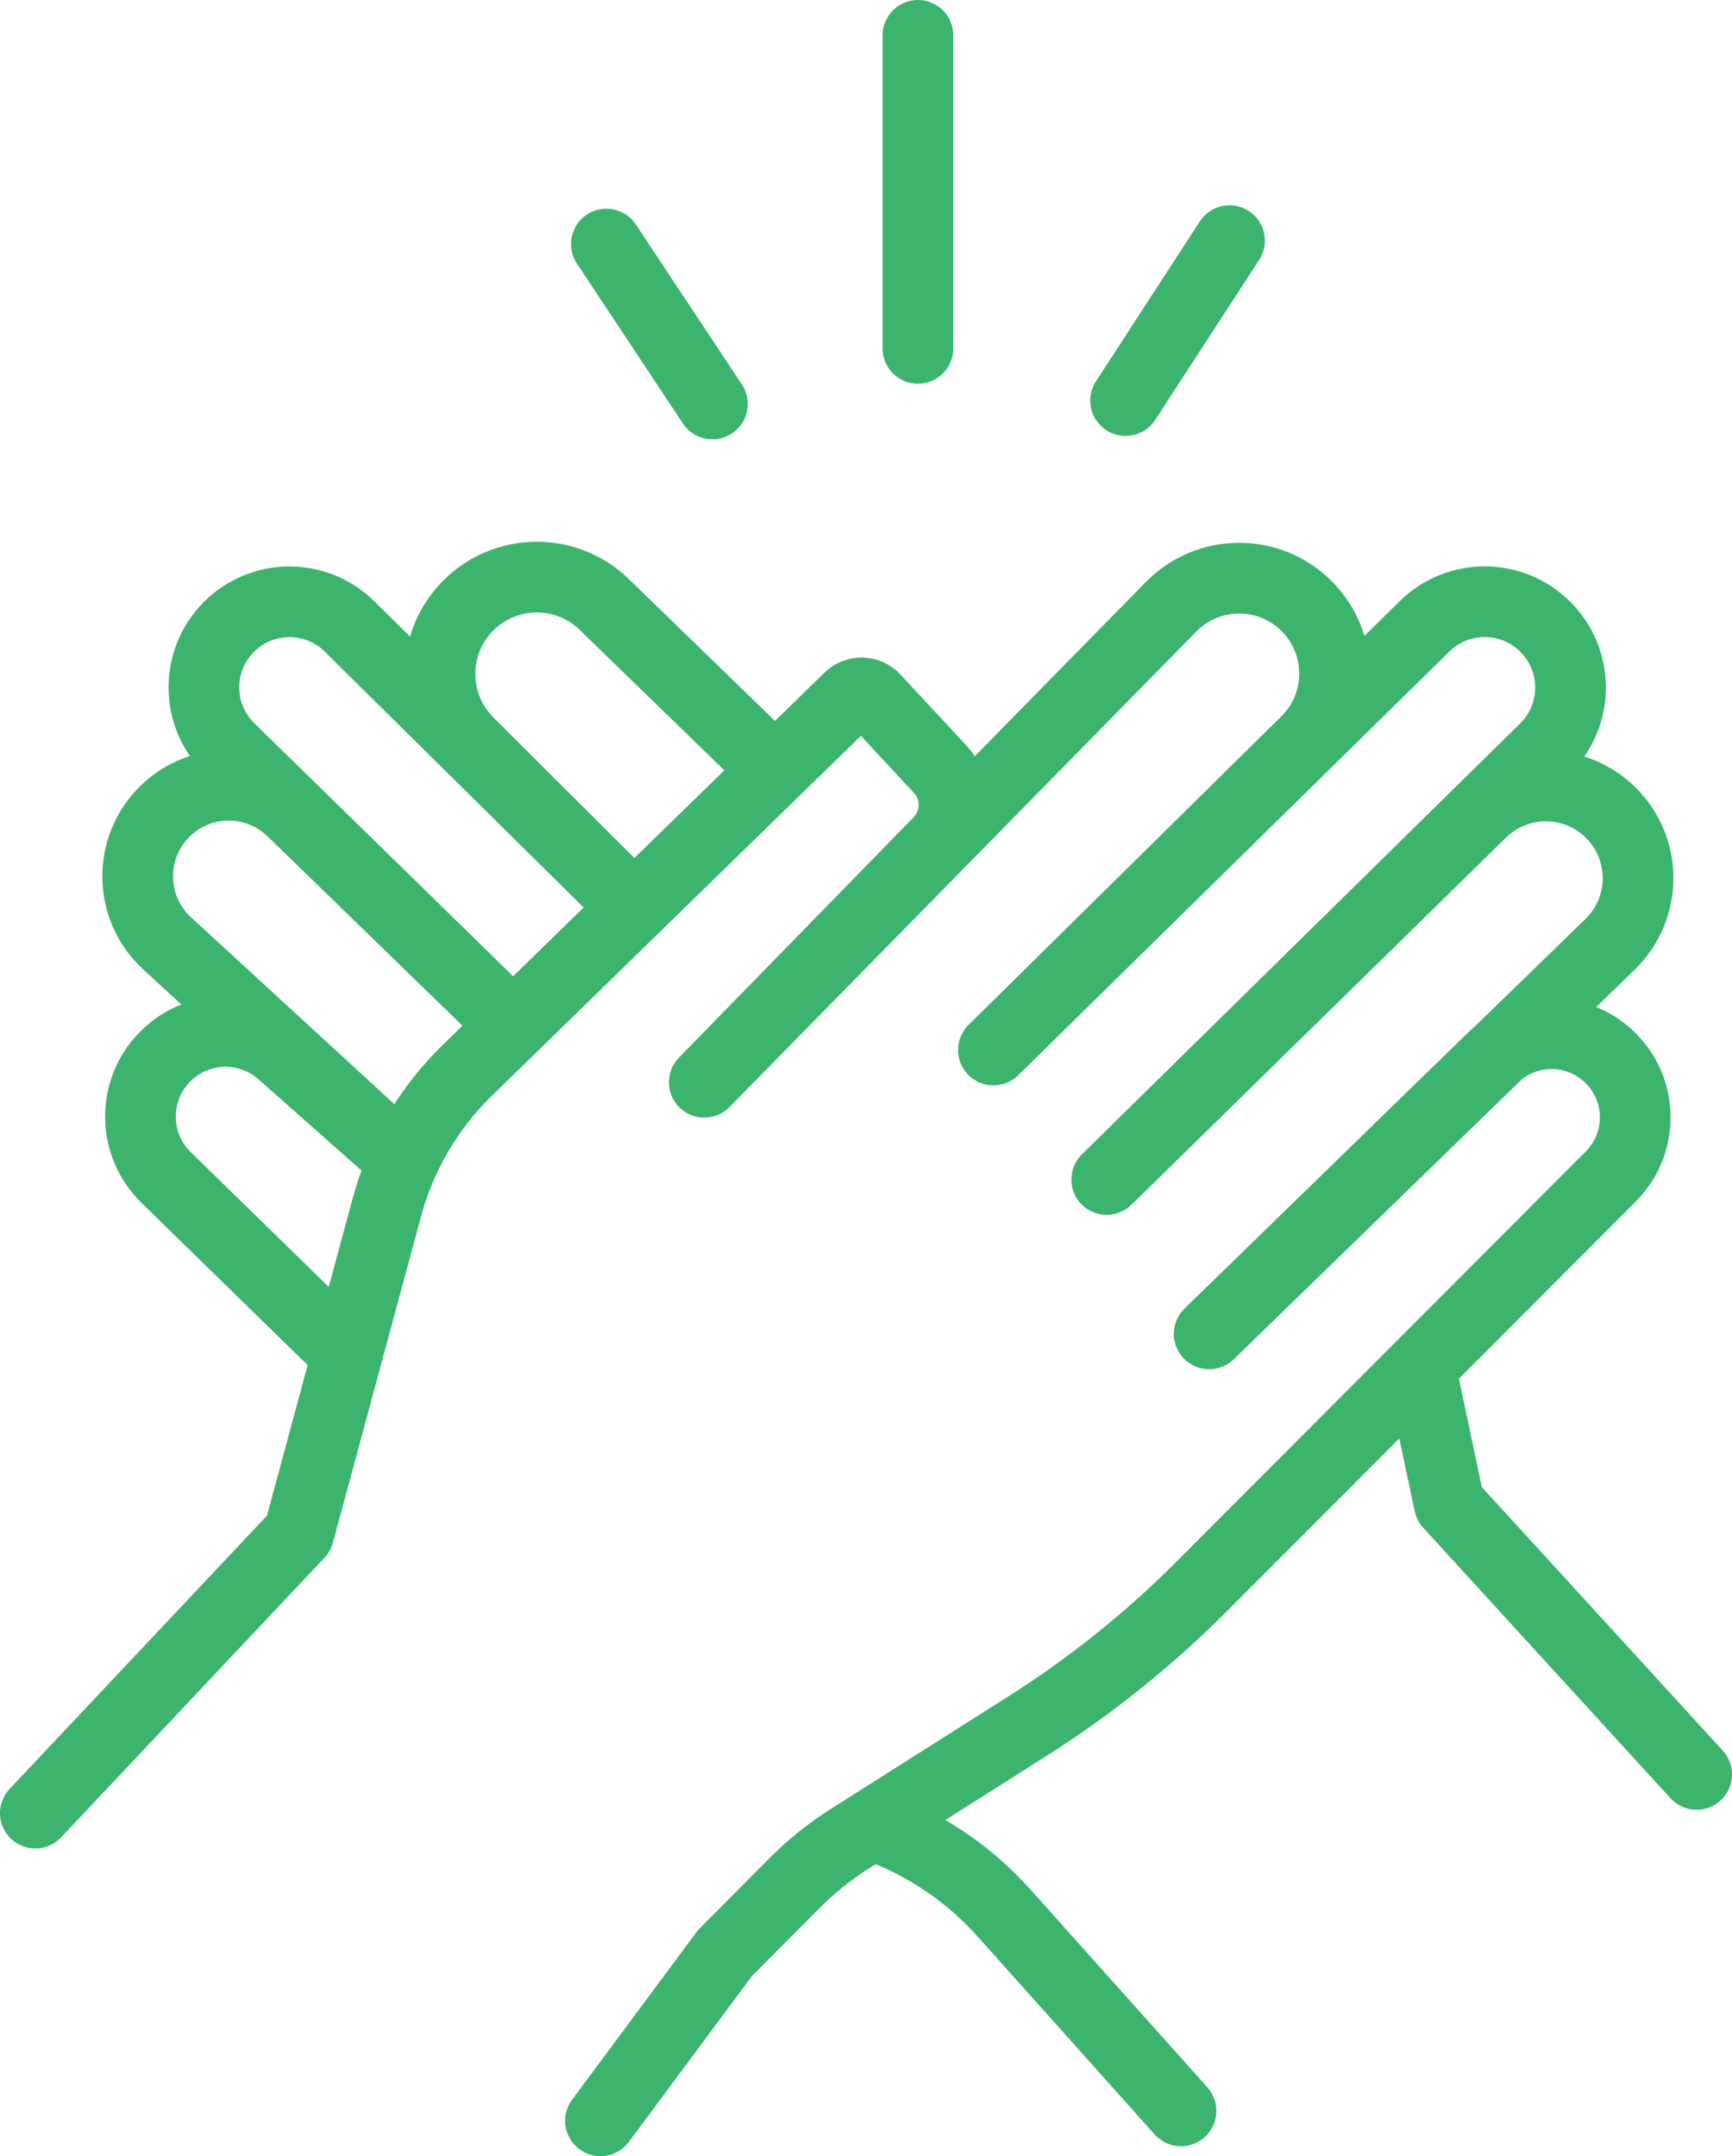
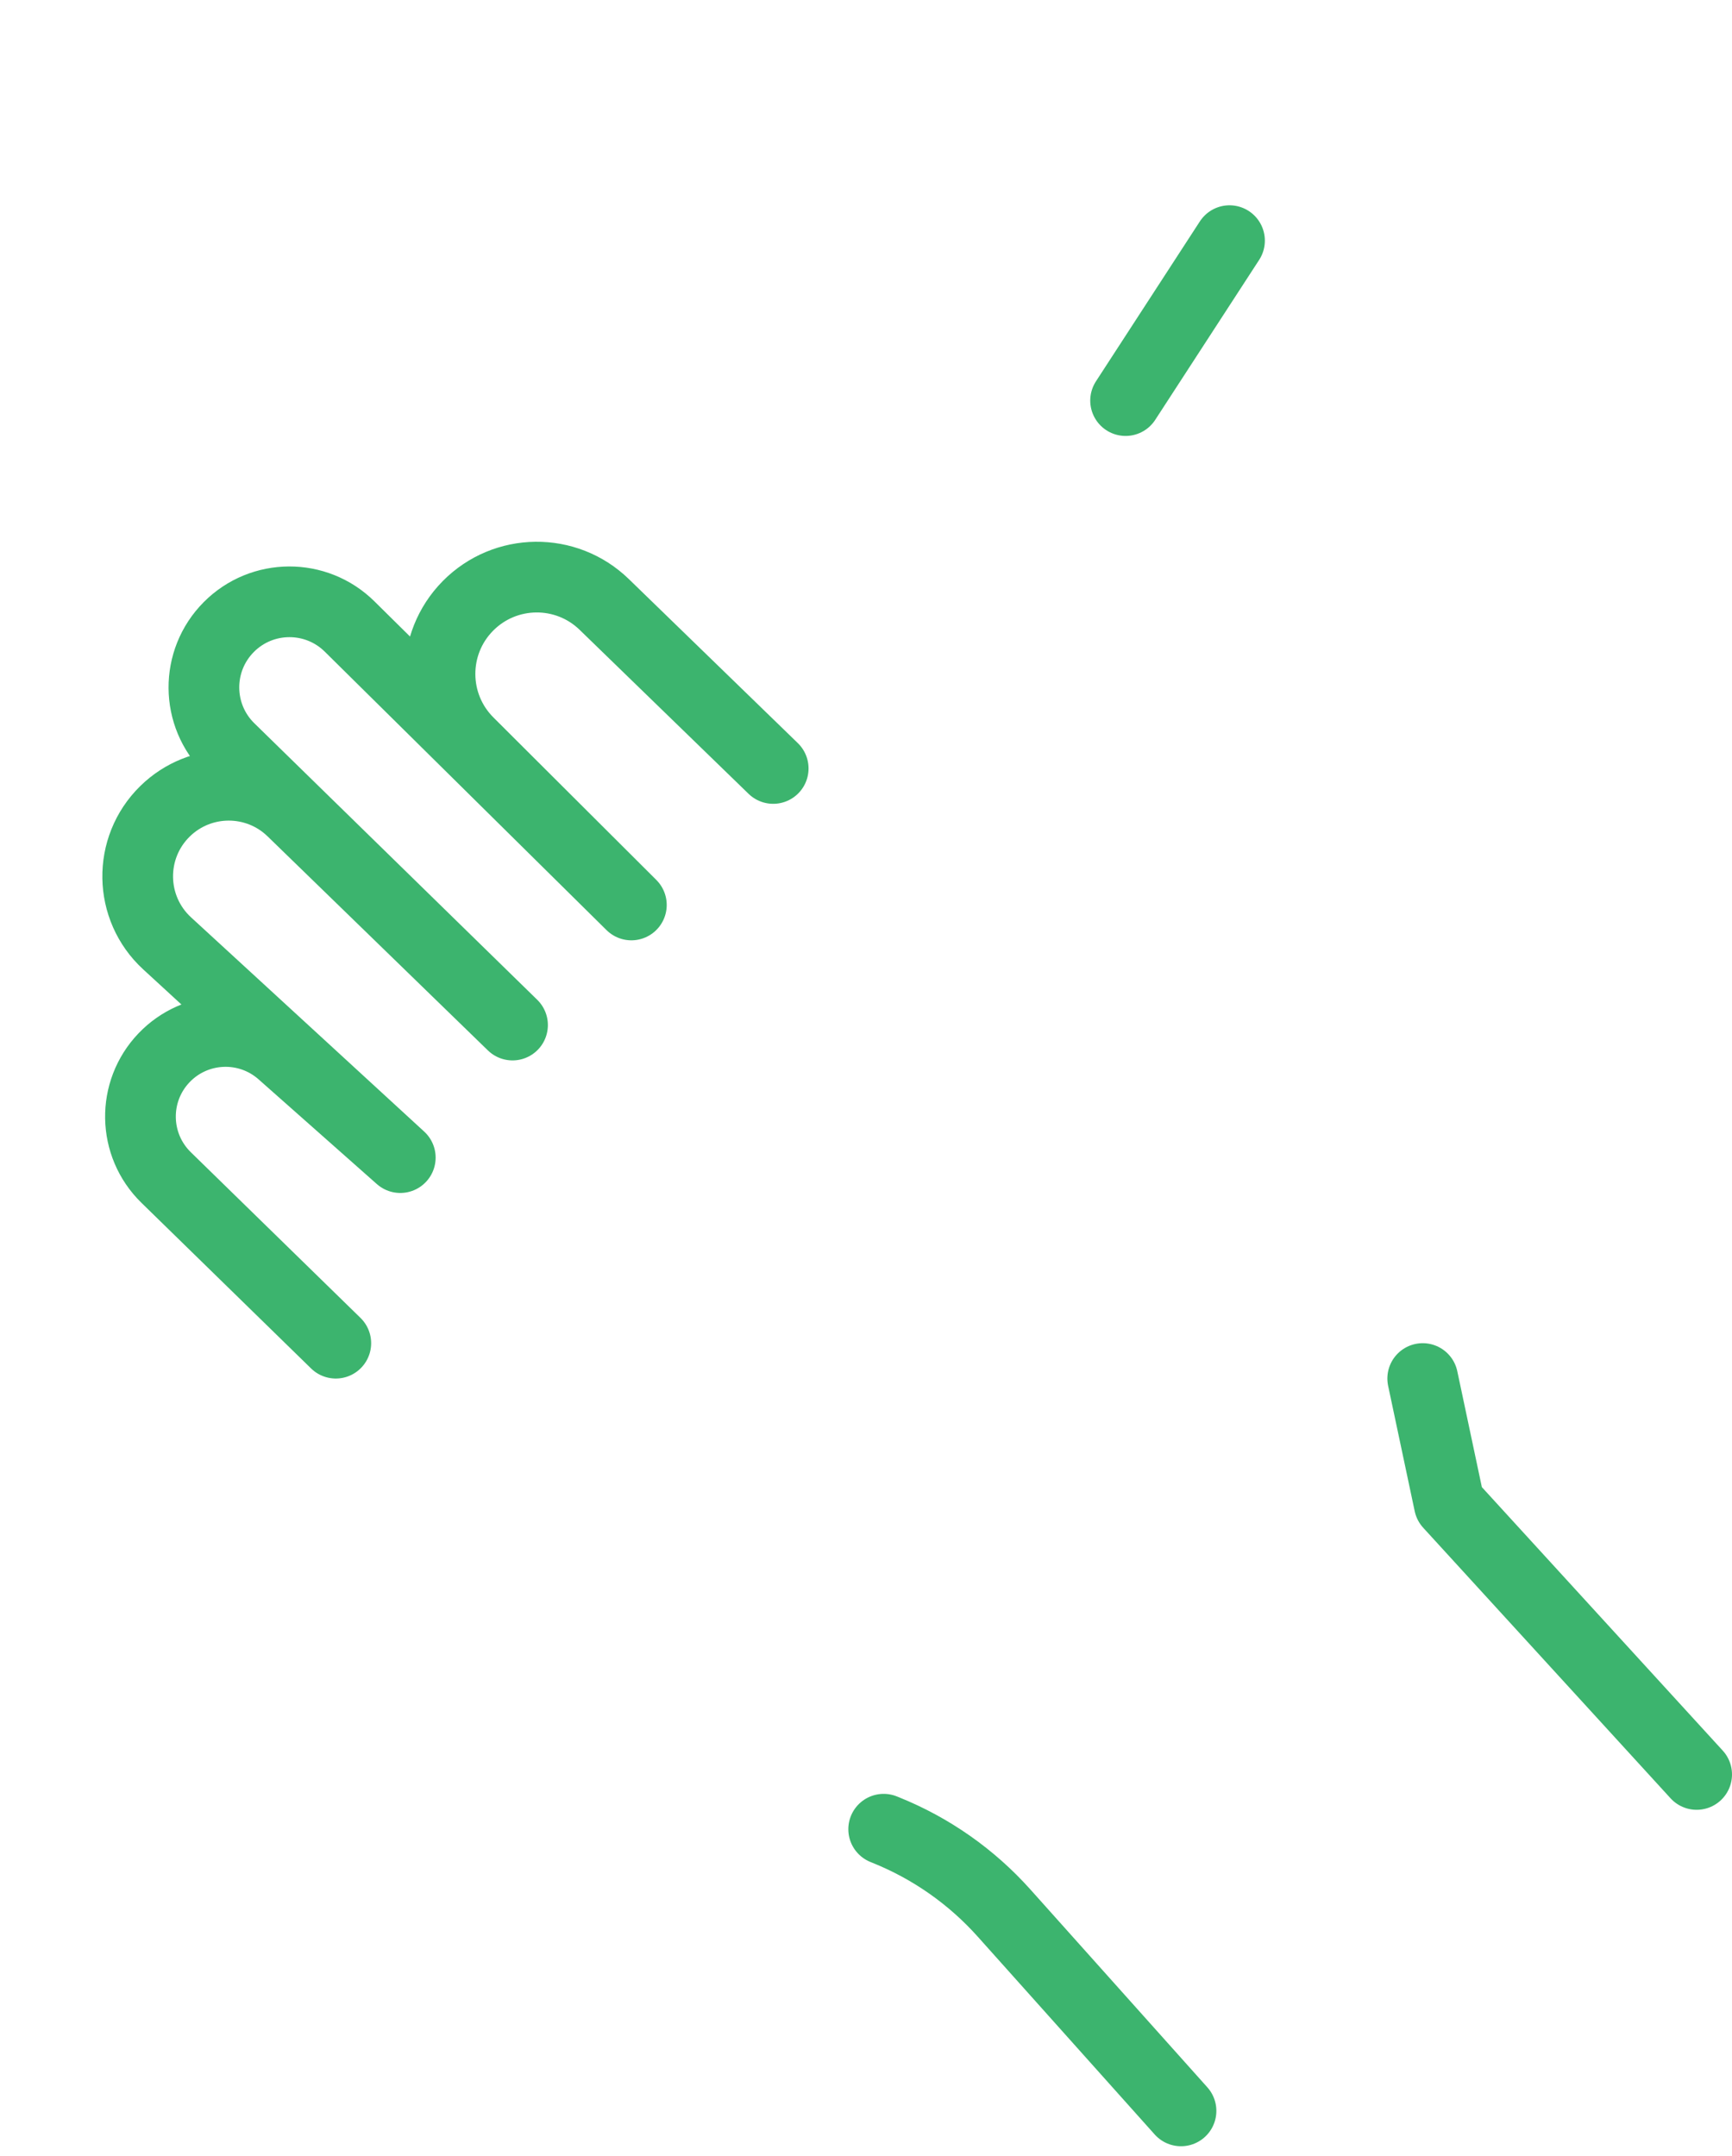
<svg xmlns="http://www.w3.org/2000/svg" width="98" height="122" viewBox="0 0 98 122" fill="none">
-   <path d="M2 102.592L16.907 86.765L21.891 68.308C22.685 65.368 24.254 62.696 26.434 60.57L48.05 39.489C48.452 39.097 49.098 39.113 49.481 39.524L53.176 43.501C54.265 44.673 54.242 46.494 53.125 47.639L39.85 61.237L66.264 34.33C68.376 32.179 71.841 32.174 73.958 34.321V34.321C76.051 36.442 76.028 39.859 73.907 41.953L56.211 59.413L80.605 35.44C82.509 33.568 85.567 33.585 87.45 35.478V35.478C89.35 37.387 89.333 40.477 87.412 42.365L62.621 66.739L83.818 45.963C85.847 43.974 89.094 43.975 91.122 45.965V45.965C93.213 48.016 93.205 51.387 91.104 53.428L68.417 75.474L84.488 59.831C86.373 57.996 89.393 58.05 91.211 59.952V59.952C92.989 61.81 92.958 64.748 91.141 66.568L67.976 89.782C65.001 92.763 61.704 95.406 58.146 97.661L48.078 104.044C46.947 104.761 45.9 105.601 44.956 106.55L41.02 110.506L33.977 120" stroke="#3CB46E" stroke-width="4" stroke-linecap="round" stroke-linejoin="round" />
  <path d="M19 76L9.399 66.625C7.51 64.78 7.458 61.758 9.283 59.85V59.85C11.072 57.98 14.019 57.858 15.956 59.574L22.649 65.5L9.457 53.378C7.285 51.382 7.229 47.973 9.335 45.906V45.906C11.332 43.947 14.527 43.939 16.534 45.888L29 58L12.995 42.356C11.07 40.475 11.049 37.386 12.947 35.478V35.478C14.828 33.587 17.885 33.575 19.782 35.45L35.724 51.205L26.506 42.01C24.372 39.882 24.358 36.43 26.474 34.285V34.285C28.587 32.144 32.031 32.106 34.189 34.201L43.749 43.481M80.5 78L82.003 85.092L96 100.402M50 103.5L50.135 103.555C52.691 104.586 54.976 106.191 56.813 108.246L66.824 119.438" stroke="#3CB46E" stroke-width="4" stroke-linecap="round" stroke-linejoin="round" />
  <path d="M63.688 22.666L69.568 13.616" stroke="#3CB46E" stroke-width="4" stroke-linecap="round" stroke-linejoin="round" />
-   <path d="M40.308 22.858L34.312 13.809" stroke="#3CB46E" stroke-width="4" stroke-linecap="round" stroke-linejoin="round" />
-   <path d="M51.938 2L51.938 19.713" stroke="#3CB46E" stroke-width="4" stroke-linecap="round" stroke-linejoin="round" />
</svg>